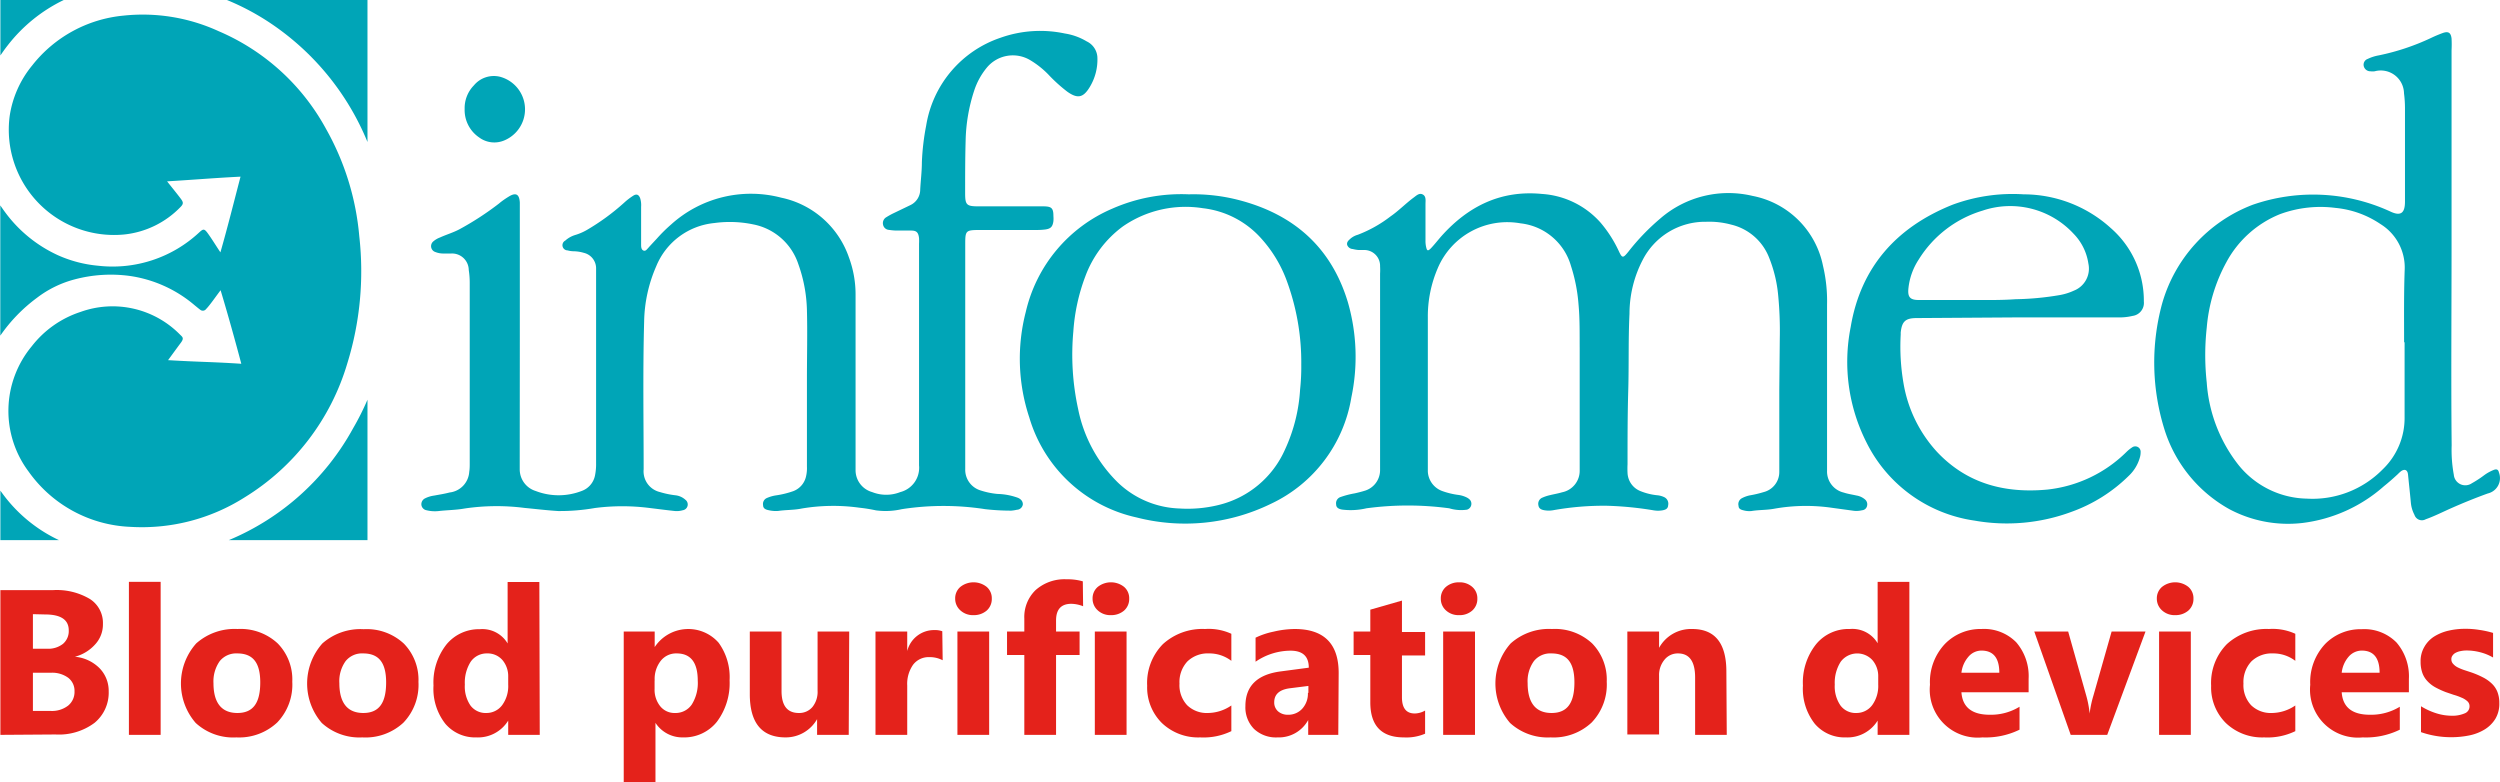
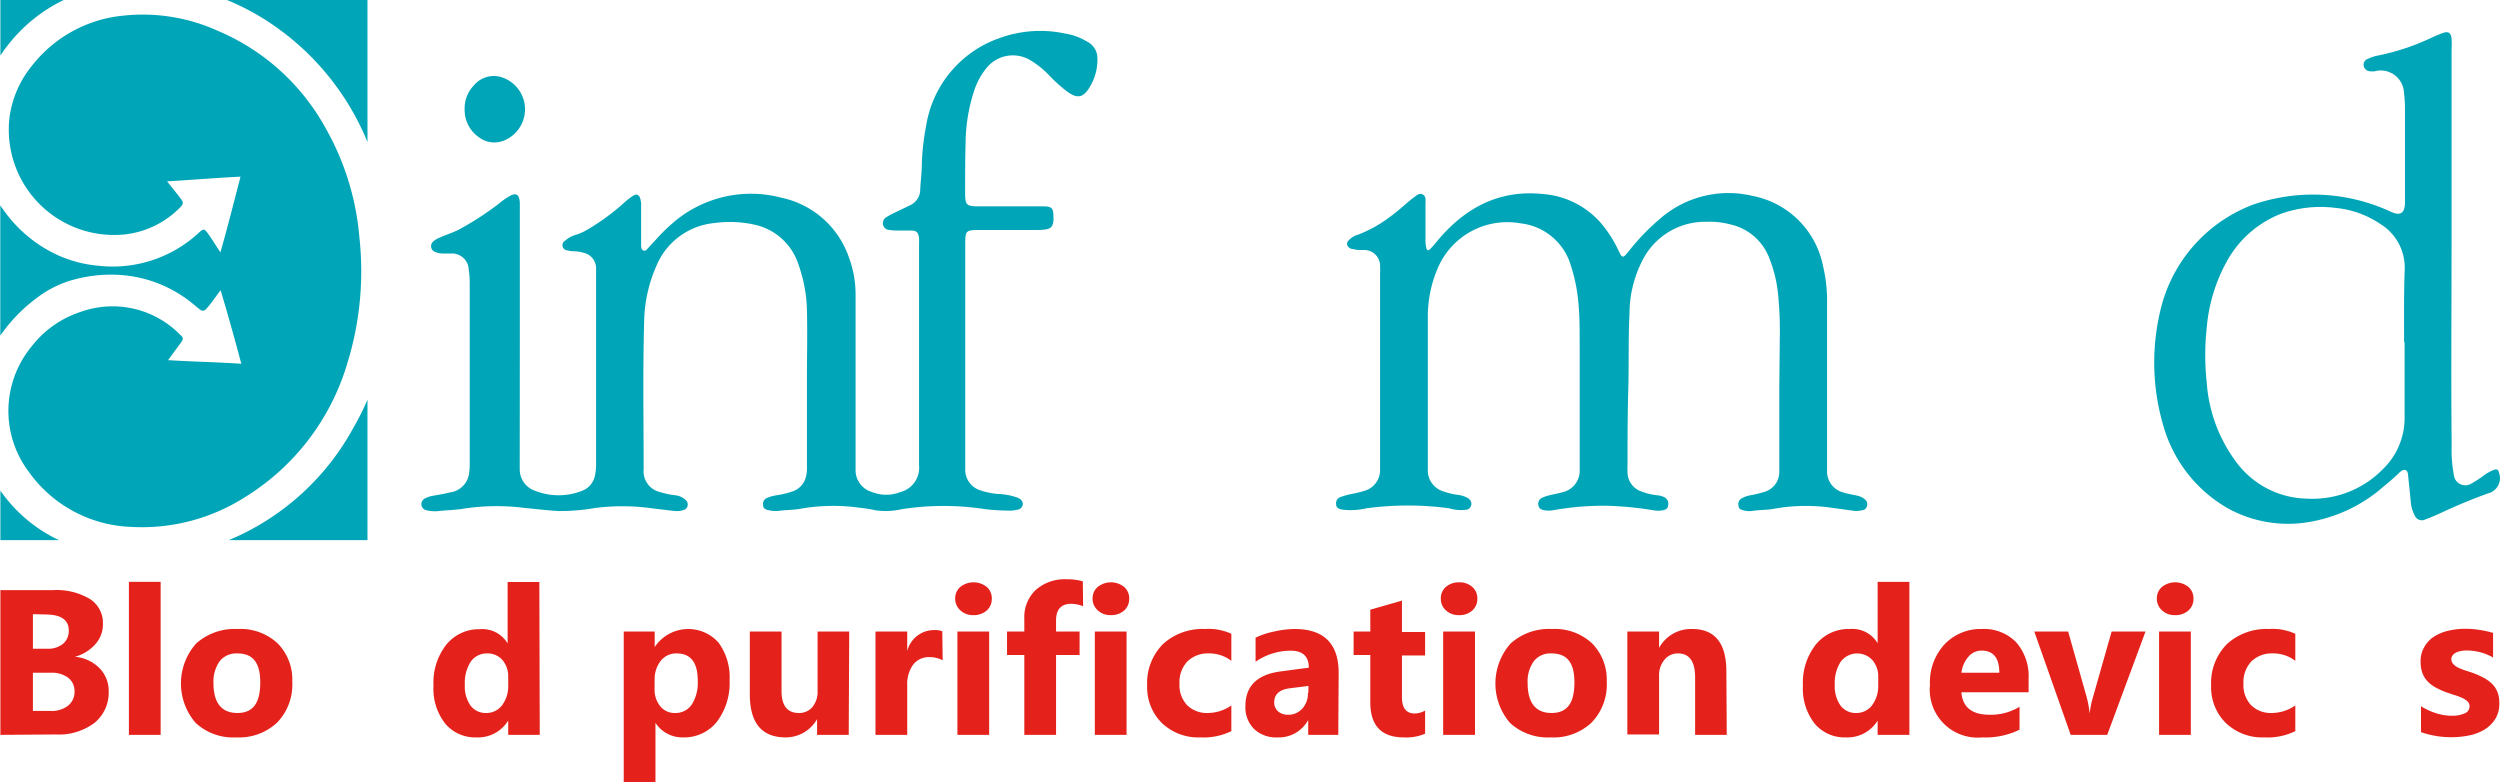
<svg xmlns="http://www.w3.org/2000/svg" id="Calque_1" data-name="Calque 1" viewBox="0 0 256 80.12">
  <defs>
    <style>.cls-1{fill:#00a5b7;}.cls-2{fill:#e4221b;}</style>
  </defs>
  <path class="cls-1" d="M160.73,388.24a16.1,16.1,0,0,1,5.76-4.67H160v5.68C160.23,388.91,160.47,388.57,160.73,388.24Z" transform="translate(-159.96 -383.57)" />
  <path class="cls-1" d="M195.53,420.76a31.92,31.92,0,0,0,1.22-13,27.12,27.12,0,0,0-3.41-11,22.62,22.62,0,0,0-11-10,18.63,18.63,0,0,0-9.74-1.59,13.5,13.5,0,0,0-9.35,5.11,10.6,10.6,0,0,0-2.3,5.18,10.78,10.78,0,0,0,11.74,12.12,9.36,9.36,0,0,0,5.79-2.85c.3-.31.23-.49,0-.8-.37-.5-.94-1.19-1.41-1.79,2.71-.16,4.73-.34,7.52-.48-.63,2.41-1.35,5.29-2.06,7.75-.45-.67-.87-1.37-1.33-2-.33-.44-.44-.4-.83-.05A13,13,0,0,1,170,410.78a12.88,12.88,0,0,1-4.12-1.08,13.87,13.87,0,0,1-5.36-4.35c-.19-.25-.36-.5-.53-.75v13.34a16.35,16.35,0,0,1,3.75-3.87,10.9,10.9,0,0,1,3.9-1.9,14.44,14.44,0,0,1,5.56-.35,13.09,13.09,0,0,1,6.68,3c.26.21.42.35.6.48a.41.41,0,0,0,.58-.08c.38-.38,1-1.29,1.49-1.93.77,2.56,1.53,5.3,2.12,7.53-3.25-.21-4.13-.17-7.5-.37.47-.64.94-1.29,1.3-1.77s.19-.59-.07-.84l-.1-.1a9.68,9.68,0,0,0-10.09-2.23,10.41,10.41,0,0,0-5,3.52,10.36,10.36,0,0,0-.32,12.83,13.44,13.44,0,0,0,10.43,5.66,19.62,19.62,0,0,0,11.66-3A24.13,24.13,0,0,0,195.53,420.76Z" transform="translate(-159.96 -383.57)" />
  <path class="cls-1" d="M187.3,385.71a26.93,26.93,0,0,1,10.29,12.4V383.57H183.2A25.42,25.42,0,0,1,187.3,385.71Z" transform="translate(-159.96 -383.57)" />
  <path class="cls-1" d="M160,433.81v5.07h6A15.16,15.16,0,0,1,160,433.81Z" transform="translate(-159.96 -383.57)" />
  <path class="cls-1" d="M196.11,427.44a25.86,25.86,0,0,1-12.72,11.44h14.2V424.5A27,27,0,0,1,196.11,427.44Z" transform="translate(-159.96 -383.57)" />
  <path class="cls-2" d="M160,458.82V444h5.37a6.65,6.65,0,0,1,3.8.91,2.91,2.91,0,0,1,1.33,2.56,3,3,0,0,1-.81,2.1,4.19,4.19,0,0,1-2.06,1.25v0a4.08,4.08,0,0,1,2.52,1.17,3.32,3.32,0,0,1,.94,2.37,4,4,0,0,1-1.45,3.23,6.1,6.1,0,0,1-4,1.19Zm3.33-12.36V450h1.46a2.42,2.42,0,0,0,1.62-.5,1.71,1.71,0,0,0,.59-1.38c0-1.09-.81-1.63-2.43-1.63Zm0,6v3.91h1.8a2.72,2.72,0,0,0,1.8-.54,1.8,1.8,0,0,0,.66-1.47,1.68,1.68,0,0,0-.65-1.39,2.79,2.79,0,0,0-1.79-.51Z" transform="translate(-159.96 -383.57)" />
  <path class="cls-2" d="M176.41,458.82h-3.25V443.15h3.25Z" transform="translate(-159.96 -383.57)" />
  <path class="cls-2" d="M184.17,459.08A5.67,5.67,0,0,1,180,457.6a6.16,6.16,0,0,1,.05-8.14,5.91,5.91,0,0,1,4.23-1.48,5.58,5.58,0,0,1,4.12,1.48,5.27,5.27,0,0,1,1.49,3.92,5.6,5.6,0,0,1-1.54,4.17A5.7,5.7,0,0,1,184.17,459.08Zm.08-8.6a2.17,2.17,0,0,0-1.79.79,3.6,3.6,0,0,0-.64,2.26c0,2,.82,3.05,2.45,3.05s2.34-1.05,2.34-3.13S185.82,450.48,184.25,450.48Z" transform="translate(-159.96 -383.57)" />
-   <path class="cls-2" d="M197.06,459.08a5.71,5.71,0,0,1-4.15-1.48,6.18,6.18,0,0,1,.06-8.14A5.88,5.88,0,0,1,197.2,448a5.59,5.59,0,0,1,4.12,1.48,5.31,5.31,0,0,1,1.49,3.92,5.6,5.6,0,0,1-1.54,4.17A5.7,5.7,0,0,1,197.06,459.08Zm.08-8.6a2.15,2.15,0,0,0-1.79.79,3.53,3.53,0,0,0-.64,2.26c0,2,.82,3.05,2.45,3.05s2.34-1.05,2.34-3.13S198.71,450.48,197.14,450.48Z" transform="translate(-159.96 -383.57)" />
  <path class="cls-2" d="M215.23,458.82H212v-1.46h0a3.63,3.63,0,0,1-3.26,1.72,4,4,0,0,1-3.18-1.4,5.79,5.79,0,0,1-1.21-3.91,6.3,6.3,0,0,1,1.33-4.21A4.31,4.31,0,0,1,209.1,448a3,3,0,0,1,2.84,1.46h0v-6.29h3.25ZM212,453.67v-.79a2.56,2.56,0,0,0-.59-1.72,2,2,0,0,0-1.56-.68,2,2,0,0,0-1.69.85,4,4,0,0,0-.6,2.34,3.44,3.44,0,0,0,.58,2.15,1.94,1.94,0,0,0,1.63.76,2,2,0,0,0,1.61-.8A3.29,3.29,0,0,0,212,453.67Z" transform="translate(-159.96 -383.57)" />
  <path class="cls-2" d="M227.08,457.59h0v6.1h-3.25V448.24H227v1.59h0a4.13,4.13,0,0,1,6.55-.44,6,6,0,0,1,1.12,3.84,6.59,6.59,0,0,1-1.3,4.25,4.28,4.28,0,0,1-3.47,1.6A3.28,3.28,0,0,1,227.08,457.59Zm-.09-4.34v.85a2.7,2.7,0,0,0,.57,1.78,1.87,1.87,0,0,0,1.52.7,2,2,0,0,0,1.72-.87,4.15,4.15,0,0,0,.61-2.44q0-2.79-2.16-2.79a2,2,0,0,0-1.63.76A3,3,0,0,0,227,453.25Z" transform="translate(-159.96 -383.57)" />
  <path class="cls-2" d="M246.87,458.82h-3.24v-1.61h0a3.69,3.69,0,0,1-3.22,1.87q-3.68,0-3.67-4.46v-6.38h3.25v6.09q0,2.25,1.77,2.25a1.76,1.76,0,0,0,1.4-.62,2.47,2.47,0,0,0,.52-1.67v-6.05h3.24Z" transform="translate(-159.96 -383.57)" />
  <path class="cls-2" d="M256.49,451.18a2.86,2.86,0,0,0-1.37-.32,2,2,0,0,0-1.66.78,3.41,3.41,0,0,0-.6,2.13v5.05h-3.25V448.24h3.25v2h0a2.83,2.83,0,0,1,2.78-2.15,2.2,2.2,0,0,1,.81.12Z" transform="translate(-159.96 -383.57)" />
  <path class="cls-2" d="M259.65,446.56a1.89,1.89,0,0,1-1.35-.49,1.59,1.59,0,0,1-.53-1.2,1.53,1.53,0,0,1,.53-1.2,2.17,2.17,0,0,1,2.7,0,1.53,1.53,0,0,1,.52,1.2,1.58,1.58,0,0,1-.52,1.22A2,2,0,0,1,259.65,446.56Zm1.6,12.26H258V448.24h3.25Z" transform="translate(-159.96 -383.57)" />
  <path class="cls-2" d="M270.87,445.65a3.4,3.4,0,0,0-1.21-.25q-1.56,0-1.56,1.71v1.13h2.41v2.4H268.1v8.18h-3.25v-8.18h-1.77v-2.4h1.77v-1.32A3.83,3.83,0,0,1,266,444a4.44,4.44,0,0,1,3.19-1.11,5.52,5.52,0,0,1,1.65.21Z" transform="translate(-159.96 -383.57)" />
  <path class="cls-2" d="M273.72,446.56a1.89,1.89,0,0,1-1.35-.49,1.59,1.59,0,0,1-.53-1.2,1.53,1.53,0,0,1,.53-1.2,2.17,2.17,0,0,1,2.7,0,1.53,1.53,0,0,1,.52,1.2,1.58,1.58,0,0,1-.52,1.22A2,2,0,0,1,273.72,446.56Zm1.6,12.26h-3.25V448.24h3.25Z" transform="translate(-159.96 -383.57)" />
  <path class="cls-2" d="M286.05,458.44a6.52,6.52,0,0,1-3.18.64,5.38,5.38,0,0,1-3.94-1.48,5.13,5.13,0,0,1-1.5-3.81,5.67,5.67,0,0,1,1.61-4.26,6,6,0,0,1,4.31-1.55,5.56,5.56,0,0,1,2.7.49v2.77a3.7,3.7,0,0,0-2.28-.76,3,3,0,0,0-2.22.82,3.09,3.09,0,0,0-.81,2.27,3,3,0,0,0,.78,2.21,2.88,2.88,0,0,0,2.15.8,4.3,4.3,0,0,0,2.38-.77Z" transform="translate(-159.96 -383.57)" />
  <path class="cls-2" d="M297,458.82h-3.08V457.3h0a3.43,3.43,0,0,1-3.14,1.78,3.27,3.27,0,0,1-2.41-.87,3.14,3.14,0,0,1-.88-2.34q0-3.08,3.63-3.55l2.86-.38c0-1.16-.62-1.74-1.87-1.74a6.37,6.37,0,0,0-3.58,1.13v-2.46a7.78,7.78,0,0,1,1.85-.62,9.71,9.71,0,0,1,2.15-.27c3,0,4.51,1.5,4.51,4.51Zm-3.06-4.3v-.71l-1.91.24q-1.59.21-1.59,1.44a1.2,1.2,0,0,0,.39.92,1.49,1.49,0,0,0,1,.35,1.92,1.92,0,0,0,1.49-.63A2.29,2.29,0,0,0,293.89,454.52Z" transform="translate(-159.96 -383.57)" />
  <path class="cls-2" d="M305.89,458.7a4.85,4.85,0,0,1-2.17.38q-3.44,0-3.44-3.59v-4.85h-1.71v-2.4h1.71V446l3.24-.93v3.22h2.37v2.4h-2.37v4.28c0,1.11.44,1.66,1.31,1.66a2.19,2.19,0,0,0,1.06-.3Z" transform="translate(-159.96 -383.57)" />
  <path class="cls-2" d="M309.37,446.56a1.89,1.89,0,0,1-1.35-.49,1.58,1.58,0,0,1-.52-1.2,1.53,1.53,0,0,1,.52-1.2,2,2,0,0,1,1.35-.47,1.93,1.93,0,0,1,1.35.47,1.53,1.53,0,0,1,.52,1.2,1.58,1.58,0,0,1-.52,1.22A1.93,1.93,0,0,1,309.37,446.56ZM311,458.82h-3.26V448.24H311Z" transform="translate(-159.96 -383.57)" />
  <path class="cls-2" d="M318.74,459.08a5.71,5.71,0,0,1-4.15-1.48,6.18,6.18,0,0,1,.06-8.14,5.88,5.88,0,0,1,4.23-1.48,5.59,5.59,0,0,1,4.12,1.48,5.31,5.31,0,0,1,1.49,3.92,5.6,5.6,0,0,1-1.54,4.17A5.7,5.7,0,0,1,318.74,459.08Zm.08-8.6a2.15,2.15,0,0,0-1.79.79,3.53,3.53,0,0,0-.64,2.26c0,2,.82,3.05,2.45,3.05s2.34-1.05,2.34-3.13S320.39,450.48,318.82,450.48Z" transform="translate(-159.96 -383.57)" />
  <path class="cls-2" d="M336.78,458.82h-3.24v-5.88c0-1.64-.59-2.46-1.75-2.46a1.74,1.74,0,0,0-1.39.65,2.45,2.45,0,0,0-.55,1.65v6H326.6V448.24h3.25v1.67h0a3.73,3.73,0,0,1,3.39-1.93q3.5,0,3.5,4.36Z" transform="translate(-159.96 -383.57)" />
  <path class="cls-2" d="M355.48,458.82h-3.25v-1.46h0a3.63,3.63,0,0,1-3.26,1.72,4,4,0,0,1-3.18-1.4,5.79,5.79,0,0,1-1.21-3.91,6.3,6.3,0,0,1,1.33-4.21,4.29,4.29,0,0,1,3.48-1.58,3,3,0,0,1,2.84,1.46h0v-6.29h3.25Zm-3.19-5.15v-.79a2.52,2.52,0,0,0-.6-1.72,2.11,2.11,0,0,0-3.24.17,4,4,0,0,0-.61,2.34,3.44,3.44,0,0,0,.59,2.15,1.93,1.93,0,0,0,1.63.76,2,2,0,0,0,1.61-.8A3.35,3.35,0,0,0,352.29,453.67Z" transform="translate(-159.96 -383.57)" />
  <path class="cls-2" d="M367.69,454.46h-6.88c.11,1.53,1.08,2.3,2.9,2.3a5.61,5.61,0,0,0,3.05-.82v2.35a7.92,7.92,0,0,1-3.8.79,4.91,4.91,0,0,1-5.37-5.39,5.69,5.69,0,0,1,1.52-4.17,5.07,5.07,0,0,1,3.75-1.54,4.62,4.62,0,0,1,3.57,1.37,5.31,5.31,0,0,1,1.26,3.73Zm-3-2c0-1.51-.61-2.27-1.83-2.27a1.75,1.75,0,0,0-1.35.65,3,3,0,0,0-.7,1.62Z" transform="translate(-159.96 -383.57)" />
  <path class="cls-2" d="M379.66,448.24l-3.92,10.58H372l-3.73-10.58h3.47l1.84,6.52a10.47,10.47,0,0,1,.36,1.88h0a10.42,10.42,0,0,1,.38-1.82l1.87-6.58Z" transform="translate(-159.96 -383.57)" />
  <path class="cls-2" d="M382.7,446.56a1.89,1.89,0,0,1-1.35-.49,1.59,1.59,0,0,1-.53-1.2,1.53,1.53,0,0,1,.53-1.2,2.17,2.17,0,0,1,2.7,0,1.53,1.53,0,0,1,.52,1.2,1.58,1.58,0,0,1-.52,1.22A2,2,0,0,1,382.7,446.56Zm1.6,12.26h-3.25V448.24h3.25Z" transform="translate(-159.96 -383.57)" />
  <path class="cls-2" d="M395,458.44a6.52,6.52,0,0,1-3.18.64,5.38,5.38,0,0,1-3.94-1.48,5.13,5.13,0,0,1-1.5-3.81,5.67,5.67,0,0,1,1.61-4.26,6,6,0,0,1,4.31-1.55,5.56,5.56,0,0,1,2.7.49v2.77a3.7,3.7,0,0,0-2.28-.76,3,3,0,0,0-2.22.82,3.09,3.09,0,0,0-.81,2.27,3,3,0,0,0,.78,2.21,2.88,2.88,0,0,0,2.15.8,4.3,4.3,0,0,0,2.38-.77Z" transform="translate(-159.96 -383.57)" />
-   <path class="cls-2" d="M406.63,454.46h-6.88c.11,1.53,1.07,2.3,2.89,2.3a5.65,5.65,0,0,0,3.06-.82v2.35a7.92,7.92,0,0,1-3.8.79,4.91,4.91,0,0,1-5.37-5.39,5.69,5.69,0,0,1,1.52-4.17A5.07,5.07,0,0,1,401.8,448a4.63,4.63,0,0,1,3.57,1.37,5.31,5.31,0,0,1,1.26,3.73Zm-3-2c0-1.51-.61-2.27-1.83-2.27a1.79,1.79,0,0,0-1.36.65,3,3,0,0,0-.69,1.62Z" transform="translate(-159.96 -383.57)" />
  <path class="cls-2" d="M407.87,458.54v-2.65a6.87,6.87,0,0,0,1.6.73,5.26,5.26,0,0,0,1.51.24,3.16,3.16,0,0,0,1.36-.24.76.76,0,0,0,.5-.73.67.67,0,0,0-.22-.51A2,2,0,0,0,412,455a5.49,5.49,0,0,0-.78-.28l-.82-.28a8.74,8.74,0,0,1-1.1-.51,3.26,3.26,0,0,1-.8-.64,2.38,2.38,0,0,1-.5-.84,3.38,3.38,0,0,1-.17-1.12,2.85,2.85,0,0,1,.39-1.53,3,3,0,0,1,1-1.05,4.83,4.83,0,0,1,1.47-.6,7.5,7.5,0,0,1,1.72-.19,8.57,8.57,0,0,1,1.42.11,9.71,9.71,0,0,1,1.42.31v2.52a5.09,5.09,0,0,0-1.32-.54,5.57,5.57,0,0,0-1.38-.18,2.93,2.93,0,0,0-.61.06,1.76,1.76,0,0,0-.49.16.87.87,0,0,0-.34.28.59.59,0,0,0-.13.39.67.67,0,0,0,.19.49,1.51,1.51,0,0,0,.48.36,5,5,0,0,0,.66.27l.73.24a9.14,9.14,0,0,1,1.17.5,3.79,3.79,0,0,1,.9.63,2.38,2.38,0,0,1,.58.85,3.07,3.07,0,0,1,.2,1.15,3,3,0,0,1-.4,1.61,3.34,3.34,0,0,1-1.09,1.09,4.88,4.88,0,0,1-1.55.61,9.16,9.16,0,0,1-1.83.19A9.34,9.34,0,0,1,407.87,458.54Z" transform="translate(-159.96 -383.57)" />
  <path class="cls-1" d="M411,408.78V388.7a11.63,11.63,0,0,0,0-1.18c-.07-.61-.33-.77-.9-.57a13.33,13.33,0,0,0-1.23.52,23.75,23.75,0,0,1-5.32,1.77,4.38,4.38,0,0,0-1.13.36.63.63,0,0,0-.42.7.69.69,0,0,0,.69.57,1.64,1.64,0,0,0,.44,0,2.38,2.38,0,0,1,3,2.25,12.1,12.1,0,0,1,.1,1.47c0,3.21,0,6.42,0,9.63,0,1.18-.44,1.52-1.52,1a18.89,18.89,0,0,0-14.05-.69,15.29,15.29,0,0,0-9.31,10.17,22.94,22.94,0,0,0,.3,13,14.19,14.19,0,0,0,6.58,8,12.8,12.8,0,0,0,7.52,1.42,15.4,15.4,0,0,0,8.31-3.75c.5-.4,1-.84,1.45-1.26a3.08,3.08,0,0,1,.33-.3c.38-.25.65-.11.7.34.1,1,.2,1.91.29,2.87a3.32,3.32,0,0,0,.37,1.27.8.8,0,0,0,1.16.45c.88-.31,1.72-.74,2.58-1.12,1.24-.55,2.5-1.06,3.77-1.52a1.61,1.61,0,0,0,1.14-2.15c-.06-.27-.2-.37-.48-.28a4.38,4.38,0,0,0-1,.54,11.17,11.17,0,0,1-1.3.85,1.18,1.18,0,0,1-1.84-.88,13.88,13.88,0,0,1-.22-3C410.94,422.32,411,415.55,411,408.78Zm-4.81,9.84q0,3.81,0,7.63a7.28,7.28,0,0,1-2.24,5.38,10.07,10.07,0,0,1-7.77,3,9.2,9.2,0,0,1-7-3.45,15.35,15.35,0,0,1-3.25-8.44,25.66,25.66,0,0,1,0-5.61,16.88,16.88,0,0,1,2-6.69,10.83,10.83,0,0,1,5.5-4.94,12,12,0,0,1,5.69-.64,9.89,9.89,0,0,1,4.61,1.66,5.23,5.23,0,0,1,2.47,4.68C406.11,413.68,406.14,416.15,406.14,418.62Z" transform="translate(-159.96 -383.57)" />
-   <path class="cls-1" d="M366.78,416.07h10a5.79,5.79,0,0,0,1.55-.15,1.34,1.34,0,0,0,1.16-1.47,9.86,9.86,0,0,0-3.39-7.53,13.3,13.3,0,0,0-8.92-3.45,17.76,17.76,0,0,0-7.27,1.06c-5.73,2.29-9.41,6.38-10.44,12.53a18.26,18.26,0,0,0,1.62,11.82,14.67,14.67,0,0,0,11.06,8,19,19,0,0,0,9.91-.89,16.07,16.07,0,0,0,5.91-3.72,4.07,4.07,0,0,0,1.12-1.88,1.84,1.84,0,0,0,.07-.51.55.55,0,0,0-.88-.49,3.59,3.59,0,0,0-.57.46,13.58,13.58,0,0,1-8.08,3.85c-4.34.41-8.25-.58-11.34-3.88a13.74,13.74,0,0,1-3.41-7,22.13,22.13,0,0,1-.29-4.94,1.77,1.77,0,0,0,0-.23c.12-1.17.48-1.51,1.66-1.51Zm-5.09-1.78v0h-5.25c-.93,0-1.16-.33-1.05-1.26a6.6,6.6,0,0,1,1.05-2.89,11.59,11.59,0,0,1,6.53-5,8.84,8.84,0,0,1,9.32,2.36,5.51,5.51,0,0,1,1.52,3.06,2.42,2.42,0,0,1-1.48,2.77,5.91,5.91,0,0,1-1.48.46,29.41,29.41,0,0,1-4.49.42C364.81,414.32,363.25,414.29,361.69,414.29Z" transform="translate(-159.96 -383.57)" />
  <path class="cls-1" d="M342.16,423.43v7.64c0,.27,0,.54,0,.81a2.12,2.12,0,0,1-1.6,2.08,11.19,11.19,0,0,1-1.44.34,3.08,3.08,0,0,0-.83.31.69.69,0,0,0-.3.77c0,.3.25.39.51.45a2.23,2.23,0,0,0,.81.07c.78-.13,1.57-.09,2.35-.24a18.53,18.53,0,0,1,5.9-.09l2.27.31a2.47,2.47,0,0,0,.81-.06.56.56,0,0,0,.51-.46.65.65,0,0,0-.23-.66,1.78,1.78,0,0,0-.86-.39c-.44-.1-.88-.16-1.3-.3a2.22,2.22,0,0,1-1.71-2.24c0-.32,0-.64,0-1q0-8,0-16a15.58,15.58,0,0,0-.42-4,9.11,9.11,0,0,0-7.21-7.14,10.65,10.65,0,0,0-9.44,2.31,23,23,0,0,0-3.28,3.41c-.56.69-.63.68-1-.12a12.81,12.81,0,0,0-1.84-2.86,8.78,8.78,0,0,0-6-2.94c-4.21-.41-7.55,1.25-10.3,4.32-.36.41-.69.84-1.06,1.23s-.43.21-.51-.14a2.9,2.9,0,0,1-.06-.66c0-1.23,0-2.47,0-3.7,0-.36.09-.81-.29-1s-.68.16-1,.38c-.79.6-1.48,1.31-2.29,1.87a13.16,13.16,0,0,1-3.35,1.88,2,2,0,0,0-.72.37c-.2.18-.44.36-.37.67a.64.64,0,0,0,.57.42,3.7,3.7,0,0,0,.58.1c.19,0,.39,0,.59,0a1.62,1.62,0,0,1,1.63,1.68,6,6,0,0,1,0,.74v19.49c0,.22,0,.44,0,.66a2.2,2.2,0,0,1-1.53,2.07c-.35.11-.71.2-1.07.28a8.84,8.84,0,0,0-1.43.37.67.67,0,0,0-.47.75c0,.35.27.48.6.54a7,7,0,0,0,2.5-.13,31.68,31.68,0,0,1,8.48,0,4.15,4.15,0,0,0,1.82.14.63.63,0,0,0,.31-1,1.19,1.19,0,0,0-.36-.26,2.72,2.72,0,0,0-.84-.25,7.79,7.79,0,0,1-1.65-.4,2.24,2.24,0,0,1-1.47-2c0-.14,0-.29,0-.44q0-7.67,0-15.34a12.47,12.47,0,0,1,1-5,7.73,7.73,0,0,1,8.49-4.63,6.06,6.06,0,0,1,5.17,4.37,16.91,16.91,0,0,1,.77,3.92c.14,1.5.11,3,.12,4.51V431c0,.24,0,.49,0,.74a2.24,2.24,0,0,1-1.8,2.24c-.4.12-.82.19-1.23.29a4.08,4.08,0,0,0-.77.25.68.68,0,0,0-.43.78c.05.36.31.47.62.52a2.6,2.6,0,0,0,.88,0,29.35,29.35,0,0,1,5.53-.46,34.7,34.7,0,0,1,4.78.47,2.66,2.66,0,0,0,.89,0c.31-.06.57-.15.59-.53a.74.74,0,0,0-.38-.81,2.16,2.16,0,0,0-.78-.21,6.24,6.24,0,0,1-1.65-.41,2.09,2.09,0,0,1-1.35-1.87,8.88,8.88,0,0,1,0-.89c0-2.5,0-5,.07-7.48.08-2.65,0-5.29.13-7.93a11.94,11.94,0,0,1,1.34-5.49,7.18,7.18,0,0,1,6.51-3.93,8.54,8.54,0,0,1,2.56.29,5.53,5.53,0,0,1,3.82,3.22,13.69,13.69,0,0,1,1,4.07,37.47,37.47,0,0,1,.16,4.37Z" transform="translate(-159.96 -383.57)" />
-   <path class="cls-1" d="M281.7,403.47a17.54,17.54,0,0,0-7.85,1.47A15.21,15.21,0,0,0,265,415.51a19.13,19.13,0,0,0,.36,10.81,14.76,14.76,0,0,0,11,10.24,20,20,0,0,0,13.72-1.39,14.65,14.65,0,0,0,8.26-10.91,20.11,20.11,0,0,0-.36-9.75c-1.67-5.53-5.43-8.92-11-10.41A18.44,18.44,0,0,0,281.7,403.47Zm11.51,17.46a21.16,21.16,0,0,1-.12,2.52,17,17,0,0,1-1.54,6.14,10,10,0,0,1-6.8,5.69,13.25,13.25,0,0,1-4,.36,9.56,9.56,0,0,1-6.33-2.67,14.53,14.53,0,0,1-4.06-7.52,26.11,26.11,0,0,1-.49-7.94,19.62,19.62,0,0,1,1.22-5.62,11.13,11.13,0,0,1,3.86-5.14,11.29,11.29,0,0,1,8.18-1.86,9.43,9.43,0,0,1,6,3.12,13.26,13.26,0,0,1,2.53,4.14A24.12,24.12,0,0,1,293.21,420.93Z" transform="translate(-159.96 -383.57)" />
  <path class="cls-1" d="M213.19,418V405.43c0-.37,0-.74,0-1.11-.05-.87-.4-1.07-1.13-.62-.36.22-.71.46-1,.71a30.25,30.25,0,0,1-4,2.61c-.66.36-1.37.56-2.05.87a2.18,2.18,0,0,0-.69.41.63.63,0,0,0,.23,1.08,2.15,2.15,0,0,0,.8.15c.27,0,.54,0,.81,0a1.71,1.71,0,0,1,1.8,1.69,8.42,8.42,0,0,1,.1,1.33V431c0,.29,0,.59-.05.89A2.27,2.27,0,0,1,206,434c-.53.14-1.06.22-1.6.32a2.91,2.91,0,0,0-.91.28.67.67,0,0,0-.38.67.64.64,0,0,0,.53.55,3.51,3.51,0,0,0,1.25.08c.88-.1,1.77-.1,2.65-.26a22.4,22.4,0,0,1,6.12-.06c1.16.11,2.31.25,3.46.32a20.59,20.59,0,0,0,3.76-.31,22,22,0,0,1,5.61,0c.83.1,1.66.21,2.5.3a2.19,2.19,0,0,0,.88-.07.6.6,0,0,0,.28-1.07,1.82,1.82,0,0,0-1-.46,8.74,8.74,0,0,1-1.6-.33,2.18,2.18,0,0,1-1.68-2.33c0-5-.09-10.08.05-15.12a14.73,14.73,0,0,1,1.24-5.68,7.17,7.17,0,0,1,5.94-4.42,11.72,11.72,0,0,1,4,.14,6.08,6.08,0,0,1,4.61,4.07,14.93,14.93,0,0,1,.88,4.71c.06,2.35,0,4.7,0,7q0,4.49,0,9a3.71,3.71,0,0,1-.11,1.1,2.09,2.09,0,0,1-1.28,1.43,9.28,9.28,0,0,1-1.8.44,3.73,3.73,0,0,0-.92.27.66.66,0,0,0-.38.73c0,.33.25.45.55.51a3.26,3.26,0,0,0,1,.08c.8-.12,1.62-.08,2.42-.25a19.45,19.45,0,0,1,5.9-.08,15.88,15.88,0,0,1,1.68.27,7.39,7.39,0,0,0,2.65-.12,27.86,27.86,0,0,1,8.55,0,23.45,23.45,0,0,0,2.66.15,3.88,3.88,0,0,0,.58-.09.64.64,0,0,0,.61-.55c0-.34-.21-.54-.49-.67a6.57,6.57,0,0,0-2.1-.4,7.92,7.92,0,0,1-1.74-.36,2.21,2.21,0,0,1-1.57-2.19V408.59c0-1.41.05-1.46,1.45-1.47h5.85a6.64,6.64,0,0,0,.89-.05c.57-.08.76-.28.84-.86a2.9,2.9,0,0,0,0-.51c0-.85-.21-1-1.08-1-2.19,0-4.39,0-6.59,0-1.23,0-1.37-.14-1.37-1.36,0-1.78,0-3.56.05-5.33a17.53,17.53,0,0,1,.88-5.17,7.2,7.2,0,0,1,1.27-2.32,3.46,3.46,0,0,1,4.48-.78,9.07,9.07,0,0,1,1.85,1.47,15.79,15.79,0,0,0,1.92,1.74c1.05.75,1.64.64,2.3-.45a5.4,5.4,0,0,0,.79-3.11,1.91,1.91,0,0,0-1.09-1.58A6.2,6.2,0,0,0,269,387a12.14,12.14,0,0,0-6.57.43,11.4,11.4,0,0,0-7.63,9,24.76,24.76,0,0,0-.44,3.75c0,.93-.12,1.87-.17,2.8a1.76,1.76,0,0,1-1,1.59l-1.87.9c-.19.1-.39.21-.58.33a.7.7,0,0,0-.36.75.66.66,0,0,0,.6.56,6.17,6.17,0,0,0,.74.07c.52,0,1,0,1.55,0s.73.2.8.77a5.76,5.76,0,0,1,0,.59v22.68a2.57,2.57,0,0,1-1.92,2.74,3.92,3.92,0,0,1-2.88,0,2.33,2.33,0,0,1-1.7-2.27c0-.22,0-.44,0-.67V413.82a10.91,10.91,0,0,0-.69-3.92,9.36,9.36,0,0,0-6.93-6.09,12.19,12.19,0,0,0-11.27,2.75,15.64,15.64,0,0,0-1.42,1.4c-.3.33-.61.65-.92,1-.13.13-.26.35-.48.27s-.25-.35-.25-.57c0-1.31,0-2.61,0-3.92a2.36,2.36,0,0,0-.1-.88c-.14-.36-.36-.46-.69-.26a6.51,6.51,0,0,0-.94.72,22.94,22.94,0,0,1-3.88,2.83,5.61,5.61,0,0,1-1.16.49,2.68,2.68,0,0,0-1,.57.53.53,0,0,0,.24,1,2.44,2.44,0,0,0,.66.09,3.88,3.88,0,0,1,1,.16A1.63,1.63,0,0,1,221,411c0,.2,0,.4,0,.6V431a5.87,5.87,0,0,1-.11,1.25,2.12,2.12,0,0,1-1.38,1.6,6.54,6.54,0,0,1-4.69,0,2.32,2.32,0,0,1-1.64-2.23c0-.25,0-.5,0-.74Z" transform="translate(-159.96 -383.57)" />
  <path class="cls-1" d="M207.54,394.73a3.39,3.39,0,0,0,1.48,2.91,2.61,2.61,0,0,0,2.6.3,3.45,3.45,0,0,0-.46-6.51,2.65,2.65,0,0,0-2.67.88A3.33,3.33,0,0,0,207.54,394.73Z" transform="translate(-159.96 -383.57)" />
</svg>